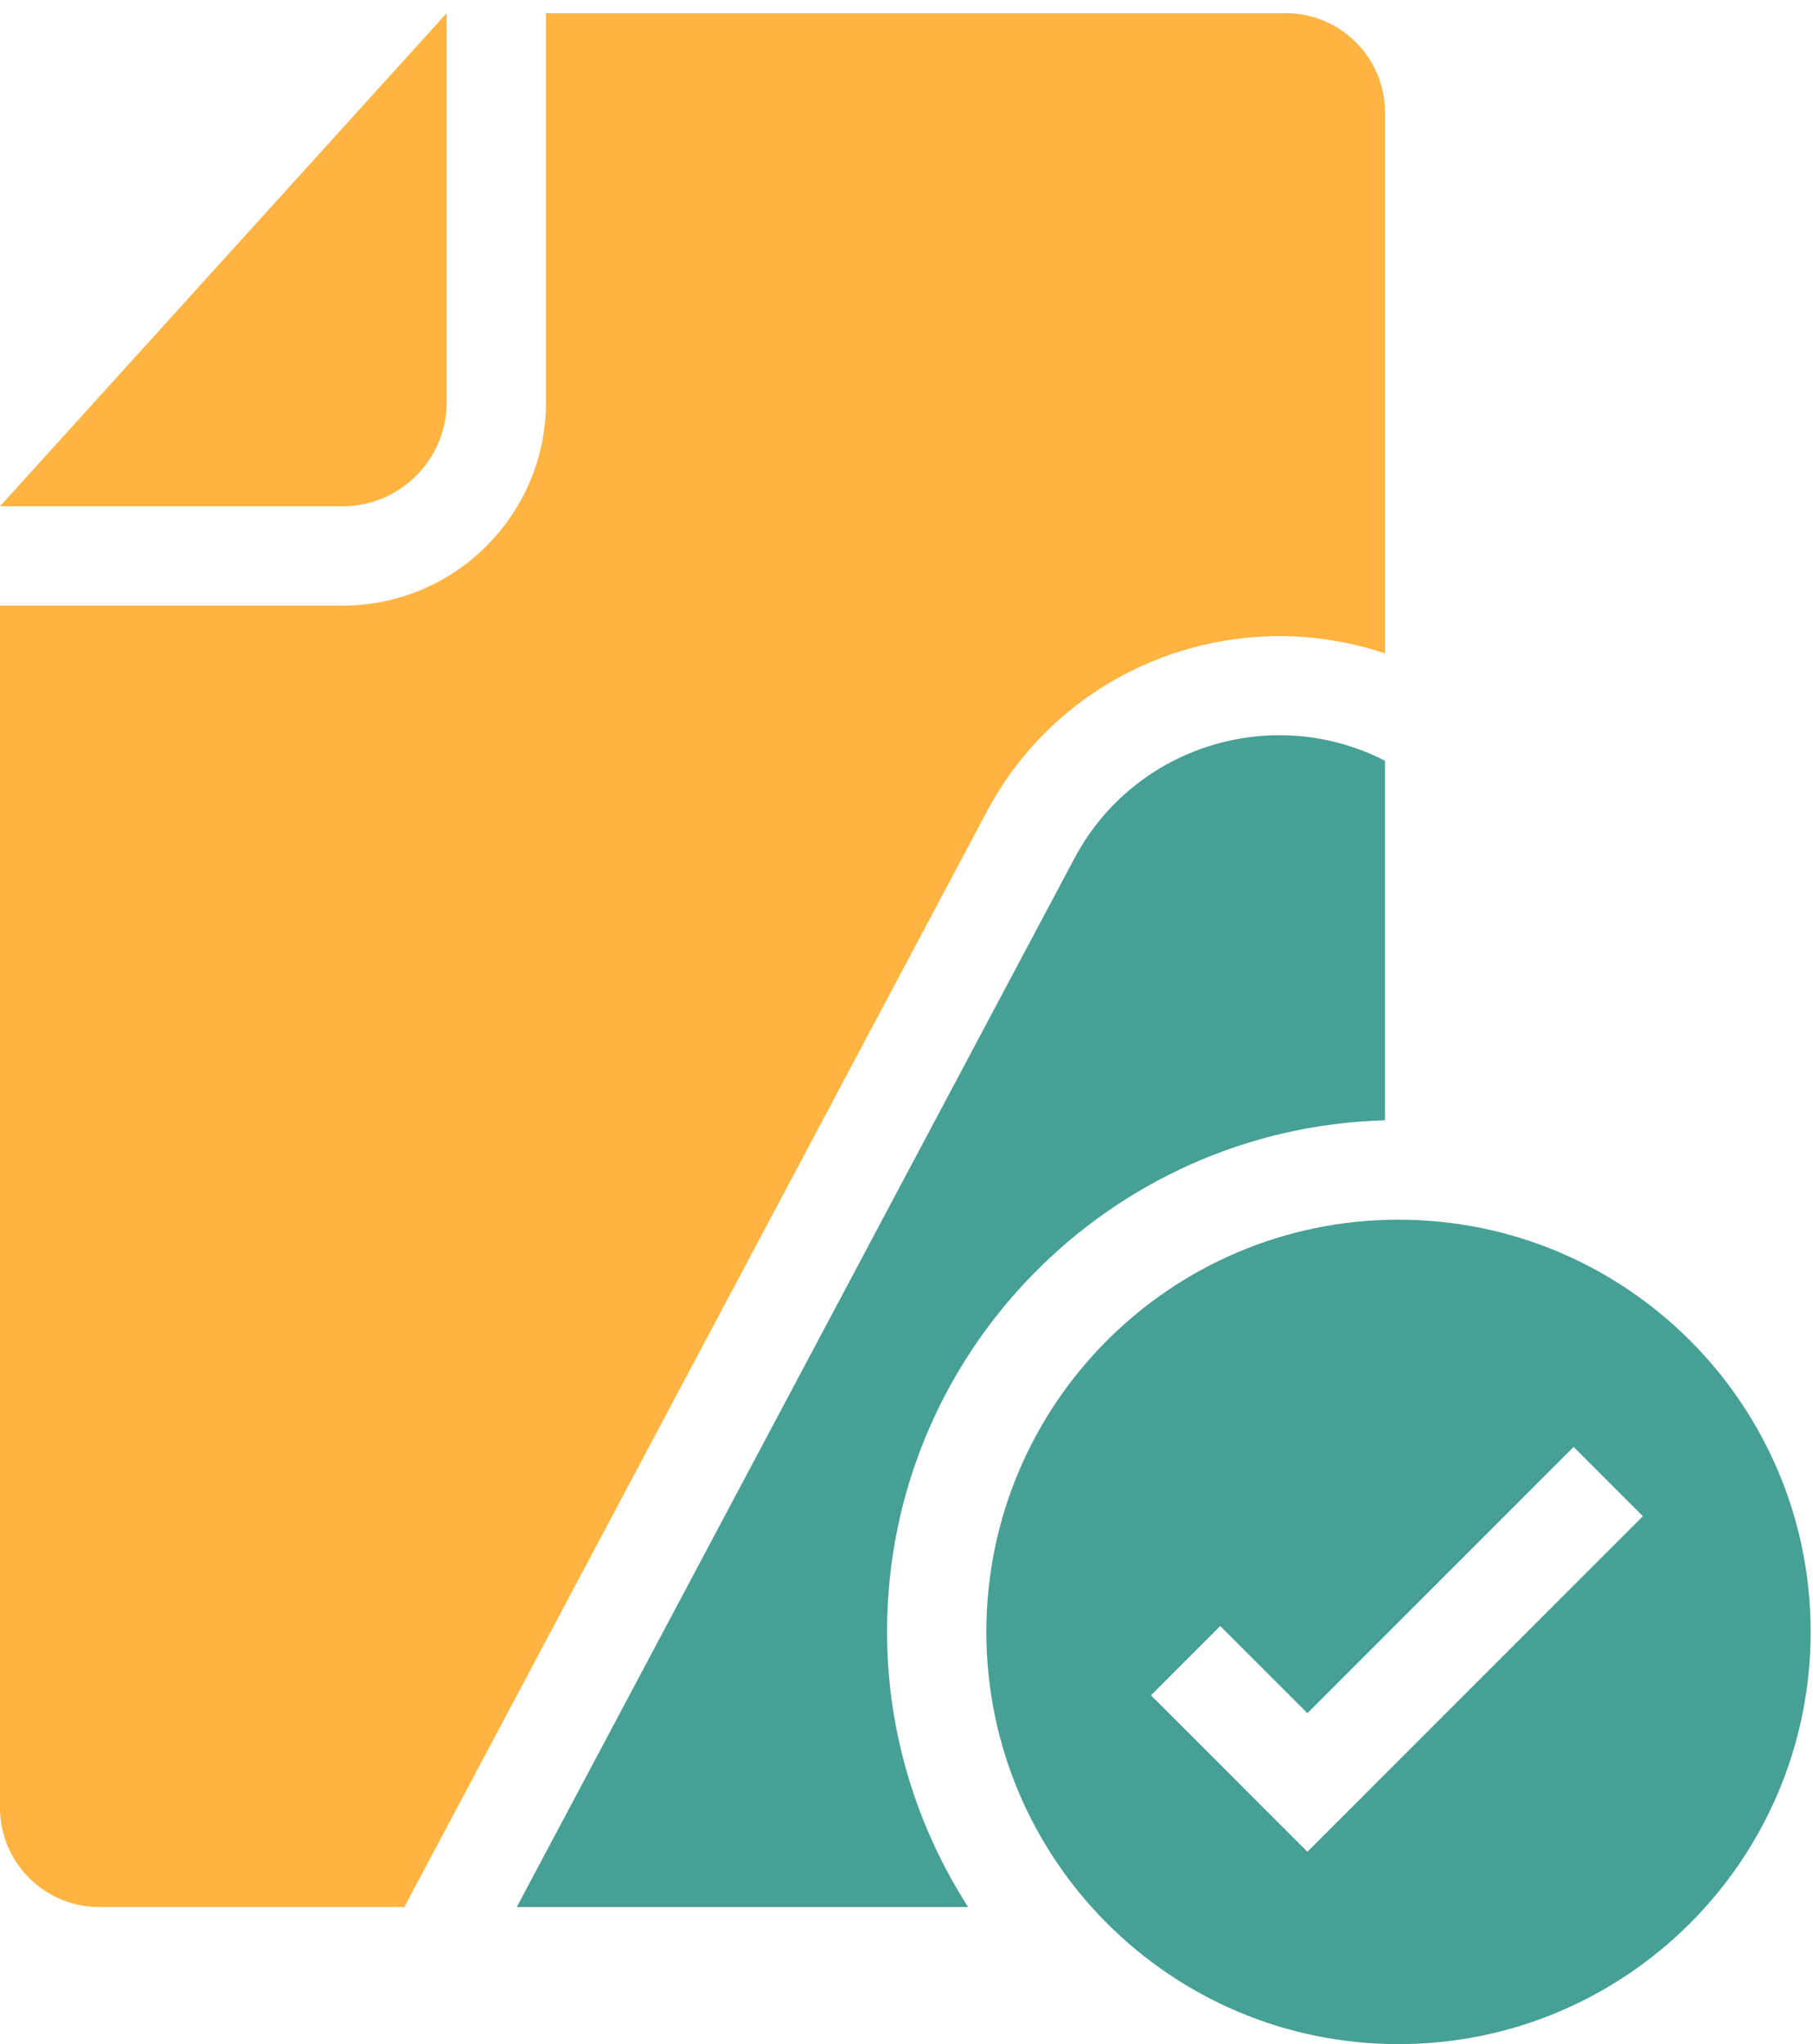
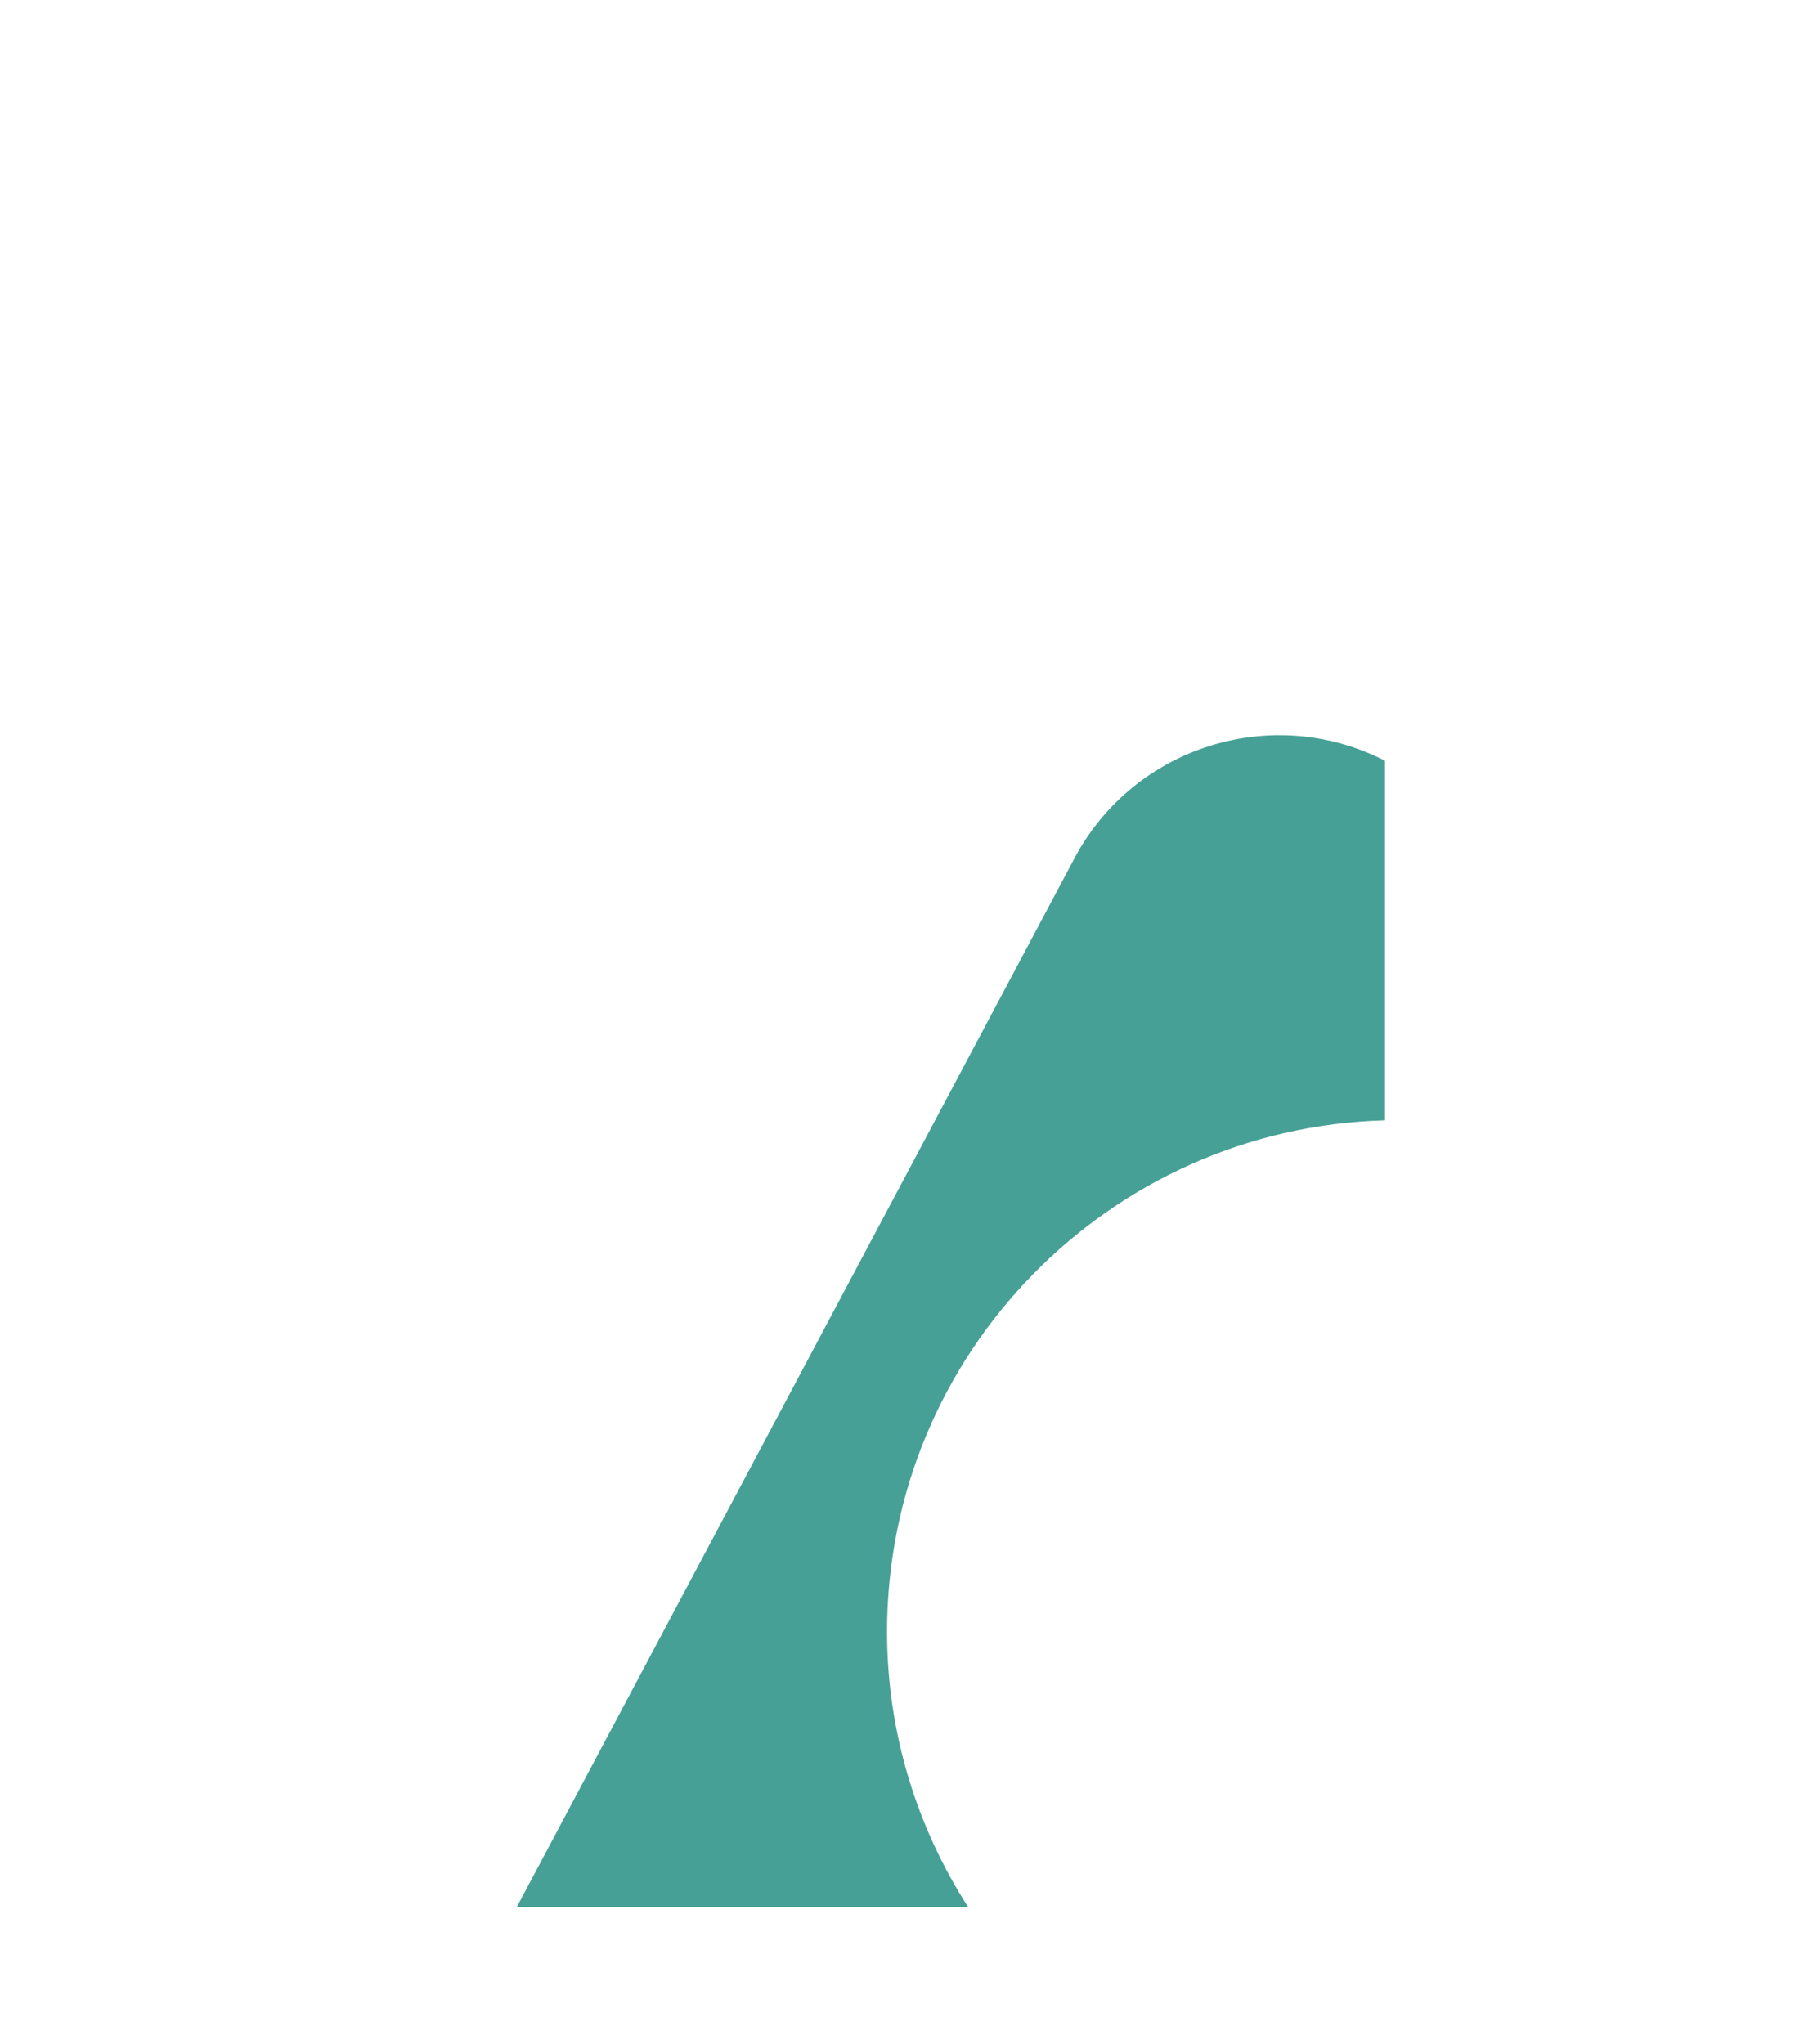
<svg xmlns="http://www.w3.org/2000/svg" fill="none" viewBox="0 0 110 124">
-   <path fill="#FFB340" d="M27.1.798v23.605c0 3.475-2.833 6.307-6.308 6.307H0L27.1.798Z" />
  <path fill="#46A095" d="M84.03 67.959V46.147c-6.819-3.492-15.226-.878-18.835 5.909l-33.841 63.629h27.385c-3.098-4.83-4.919-10.555-4.919-16.708 0-16.84 13.479-30.562 30.21-31.018Z" />
-   <path fill="#FFB340" d="m24.528 115.685 35.347-66.46c4.68-8.797 15.007-12.67 24.156-9.586V6.825A6.031 6.031 0 0 0 78.004.798H33.126v23.605c0 6.81-5.524 12.334-12.334 12.334H0v72.922a6.031 6.031 0 0 0 6.027 6.026h18.501Z" />
-   <path fill="#46A095" d="M84.852 73.988c-13.81 0-25.006 11.196-25.006 25.006 0 13.811 11.196 25.006 25.006 25.006s25.006-11.195 25.006-25.006c0-13.81-11.195-25.006-25.006-25.006Zm-1.325 34.139v.001l-4.201 4.202-.001-.001-.002.002-4.202-4.202.002-.002-5.29-5.289 4.202-4.202 5.29 5.289 16.152-16.152 4.202 4.202-16.152 16.152Z" />
</svg>